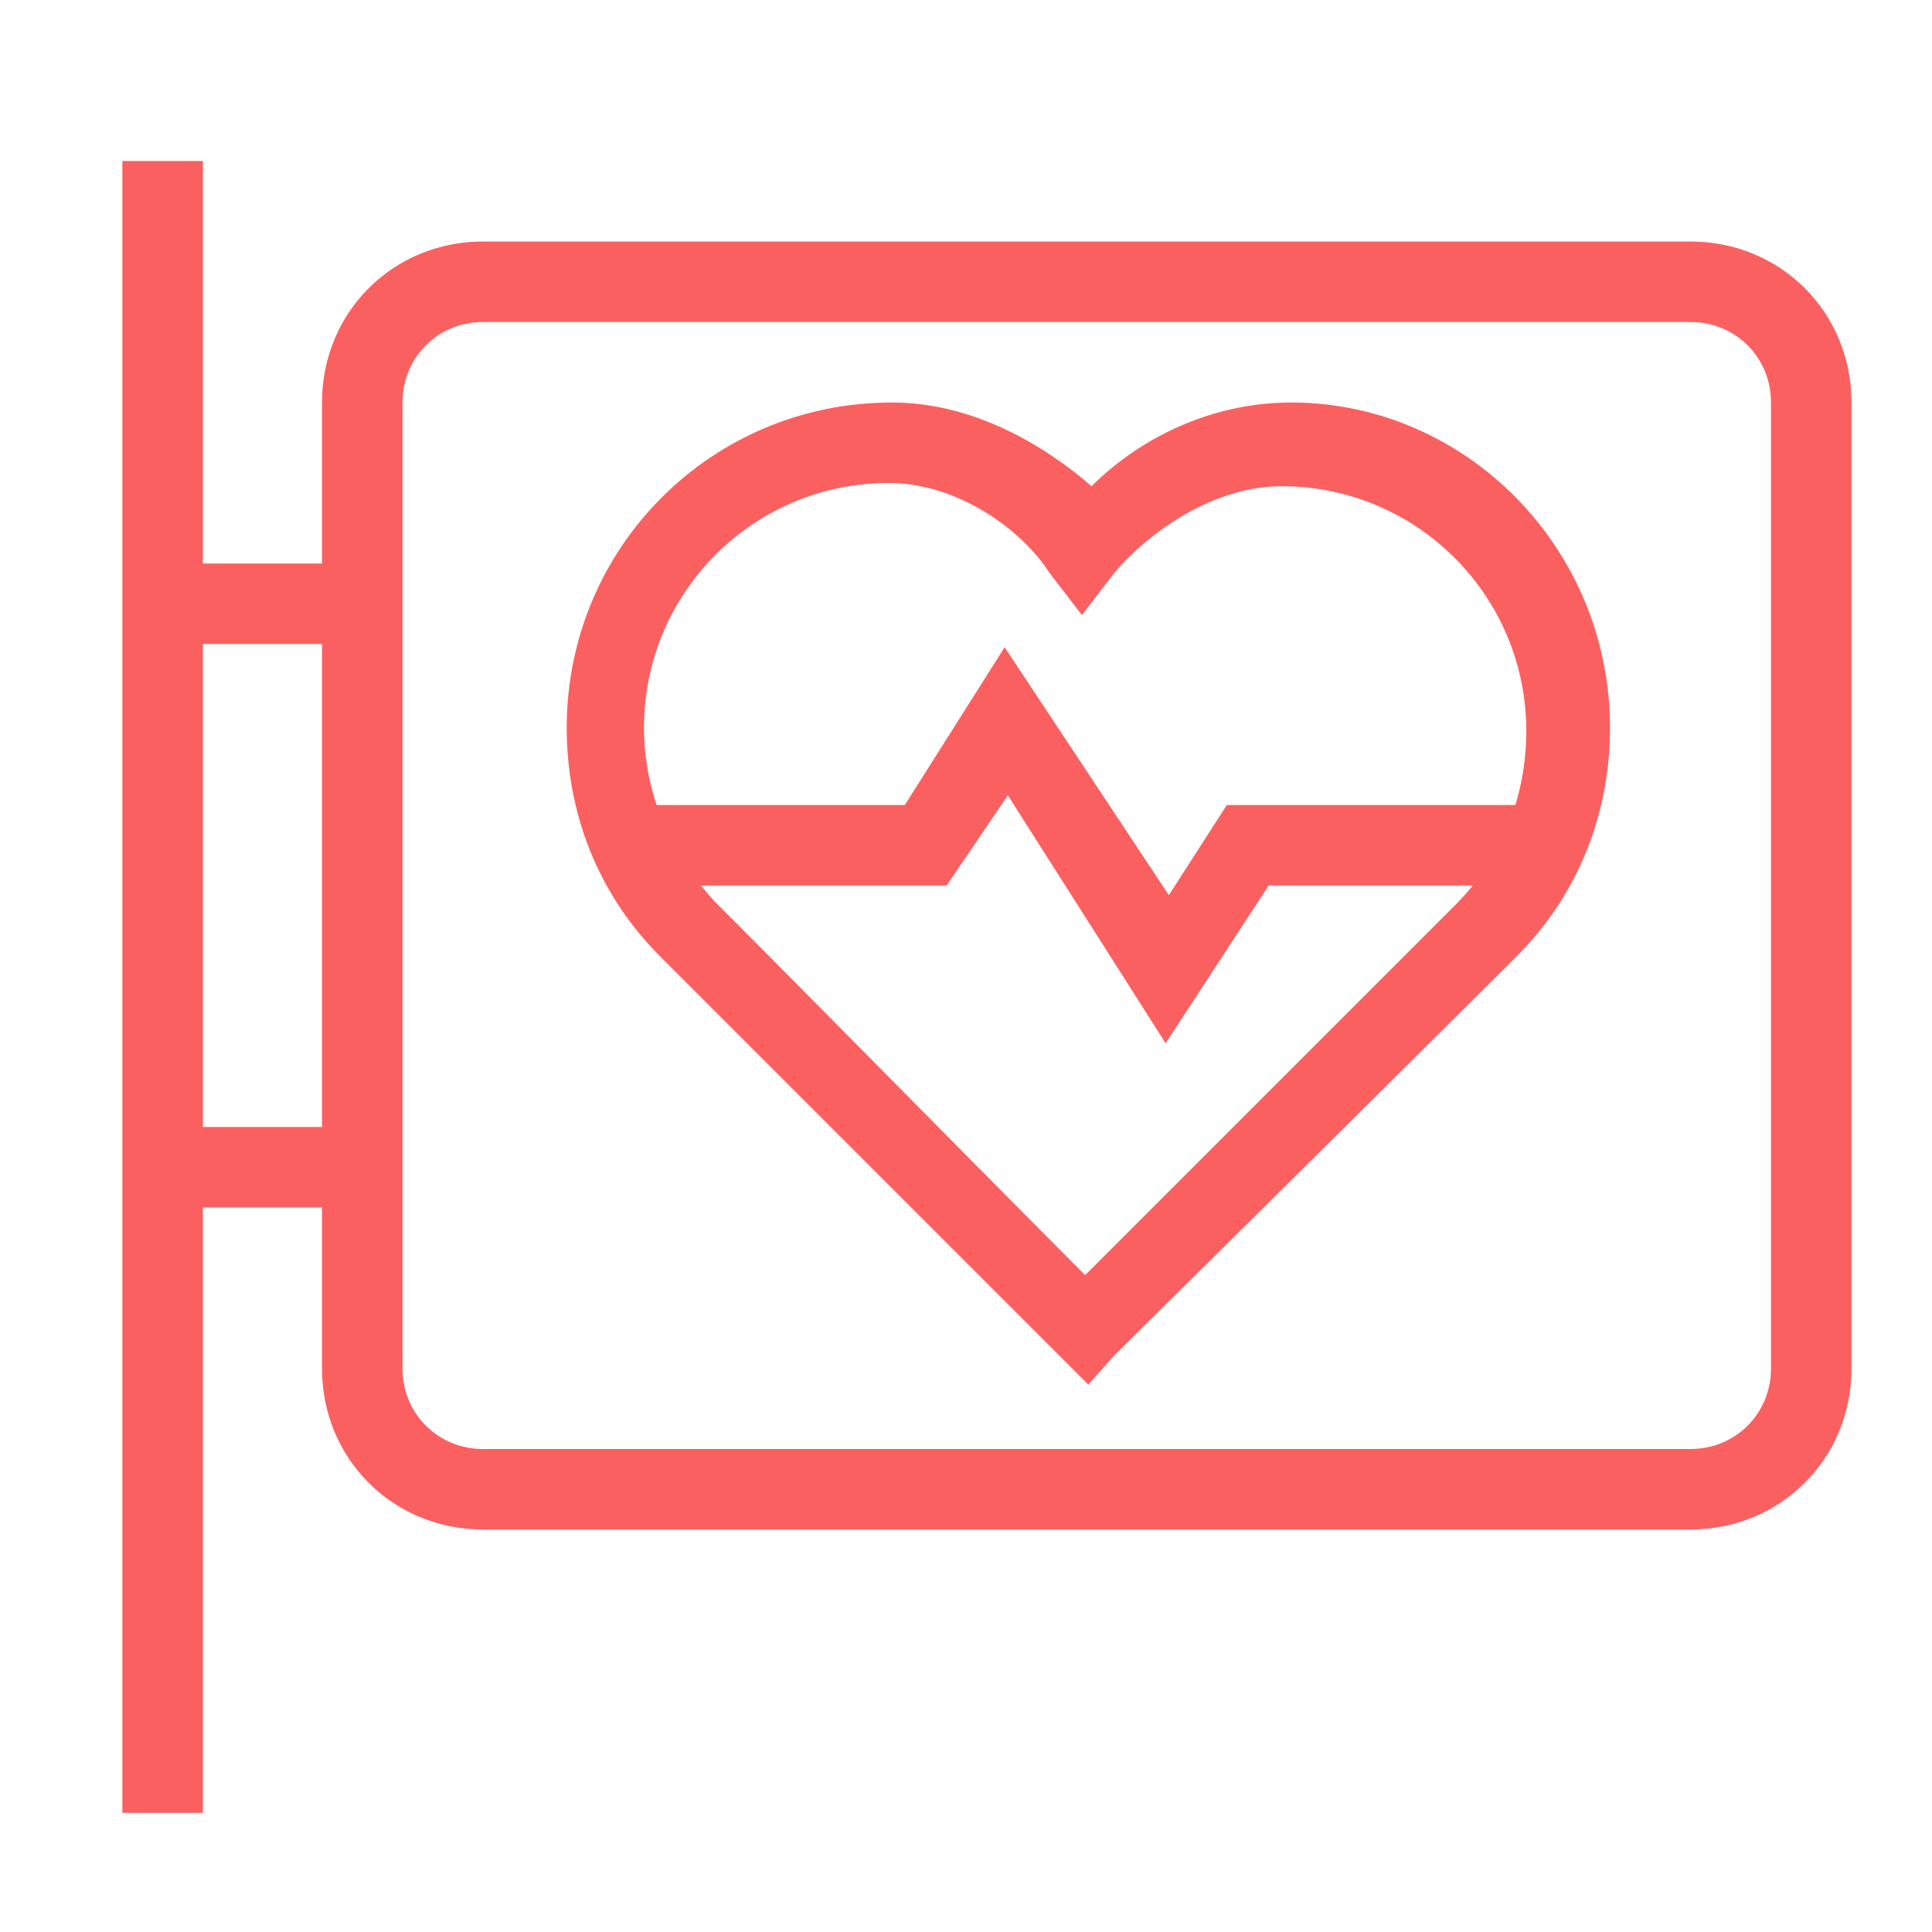
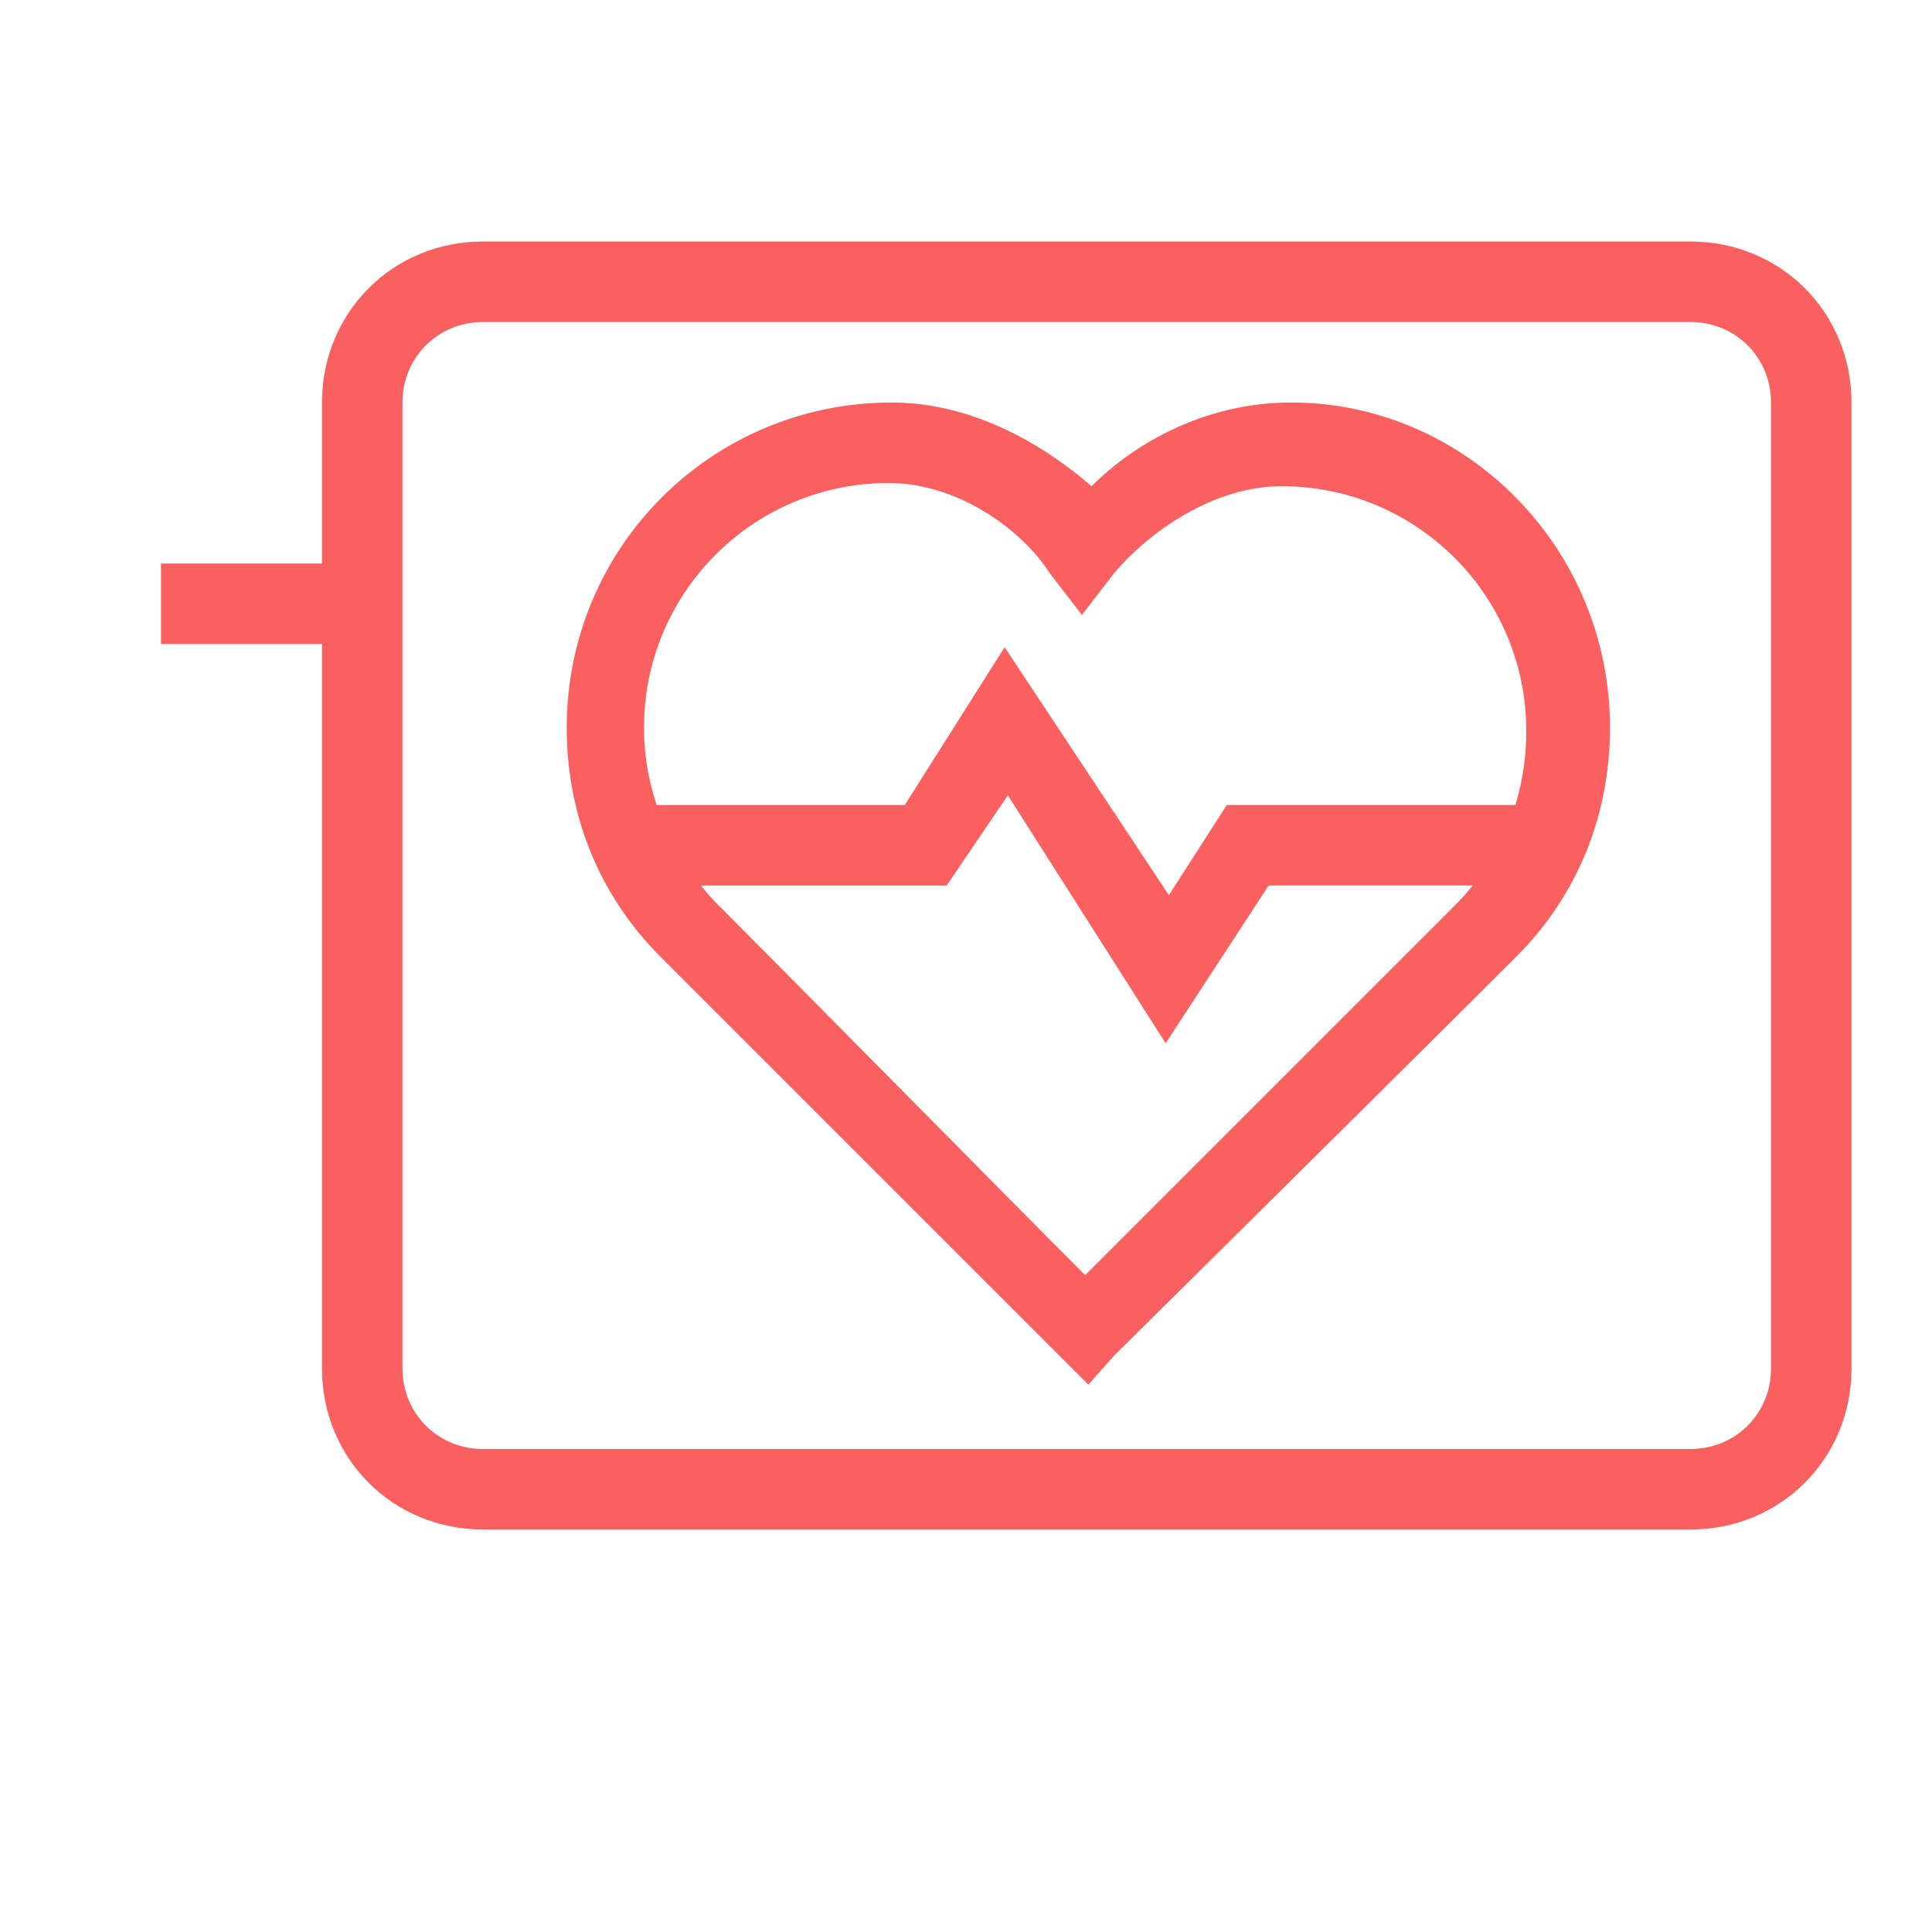
<svg xmlns="http://www.w3.org/2000/svg" id="Layer_1" viewBox="0 0 60 60">
  <g>
    <path d="m36.2 32.4-4.9-7.7-1.9 2.8h-9.9v-2.5h8.6l3.1-4.9 5.1 7.7 1.8-2.8h9.9v2.5h-8.6z" fill="#000000" style="fill: rgb(251, 96, 96);" />
  </g>
  <g>
    <path d="m33.8 43-.9-.9s-9.3-9.3-12.4-12.4c-1.9-1.9-2.9-4.4-2.9-7.1 0-5.6 4.5-10.1 10.1-10.1 2.5 0 4.7 1.3 6.2 2.6 1.4-1.4 3.6-2.6 6.2-2.6 5.4 0 9.9 4.5 9.9 10.1 0 2.7-1 5.2-2.9 7.1-3.1 3.1-12.5 12.4-12.5 12.4zm-6.2-28c-4.2 0-7.6 3.4-7.6 7.6 0 2 .8 3.9 2.2 5.4 2.5 2.5 9.1 9.2 11.5 11.6 2.4-2.4 9-9 11.5-11.5 1.4-1.4 2.2-3.3 2.2-5.4 0-4.2-3.4-7.6-7.6-7.6-2.1 0-4.1 1.4-5.2 2.7l-1 1.3-1-1.3c-.9-1.4-2.9-2.8-5-2.8z" fill="#000000" style="fill: rgb(251, 96, 96);" />
  </g>
  <g>
-     <path d="m3.8 5h2.5v51.3h-2.5z" fill="#000000" style="fill: rgb(251, 96, 96);" />
-   </g>
+     </g>
  <g>
    <path d="m5 17.5h6.3v2.5h-6.3z" fill="#000000" style="fill: rgb(251, 96, 96);" />
  </g>
  <g>
-     <path d="m5 35h6.3v2.5h-6.3z" fill="#000000" style="fill: rgb(251, 96, 96);" />
-   </g>
+     </g>
  <g>
    <path d="m52.5 47.5h-37.5c-2.8 0-5-2.2-5-5v-30c0-2.8 2.2-5 5-5h37.5c2.8 0 5 2.2 5 5v30c0 2.8-2.2 5-5 5zm-37.5-37.5c-1.4 0-2.5 1.1-2.5 2.5v30c0 1.4 1.1 2.5 2.5 2.5h37.5c1.4 0 2.5-1.1 2.5-2.5v-30c0-1.4-1.1-2.5-2.5-2.5z" fill="#000000" style="fill: rgb(251, 96, 96);" />
  </g>
</svg>